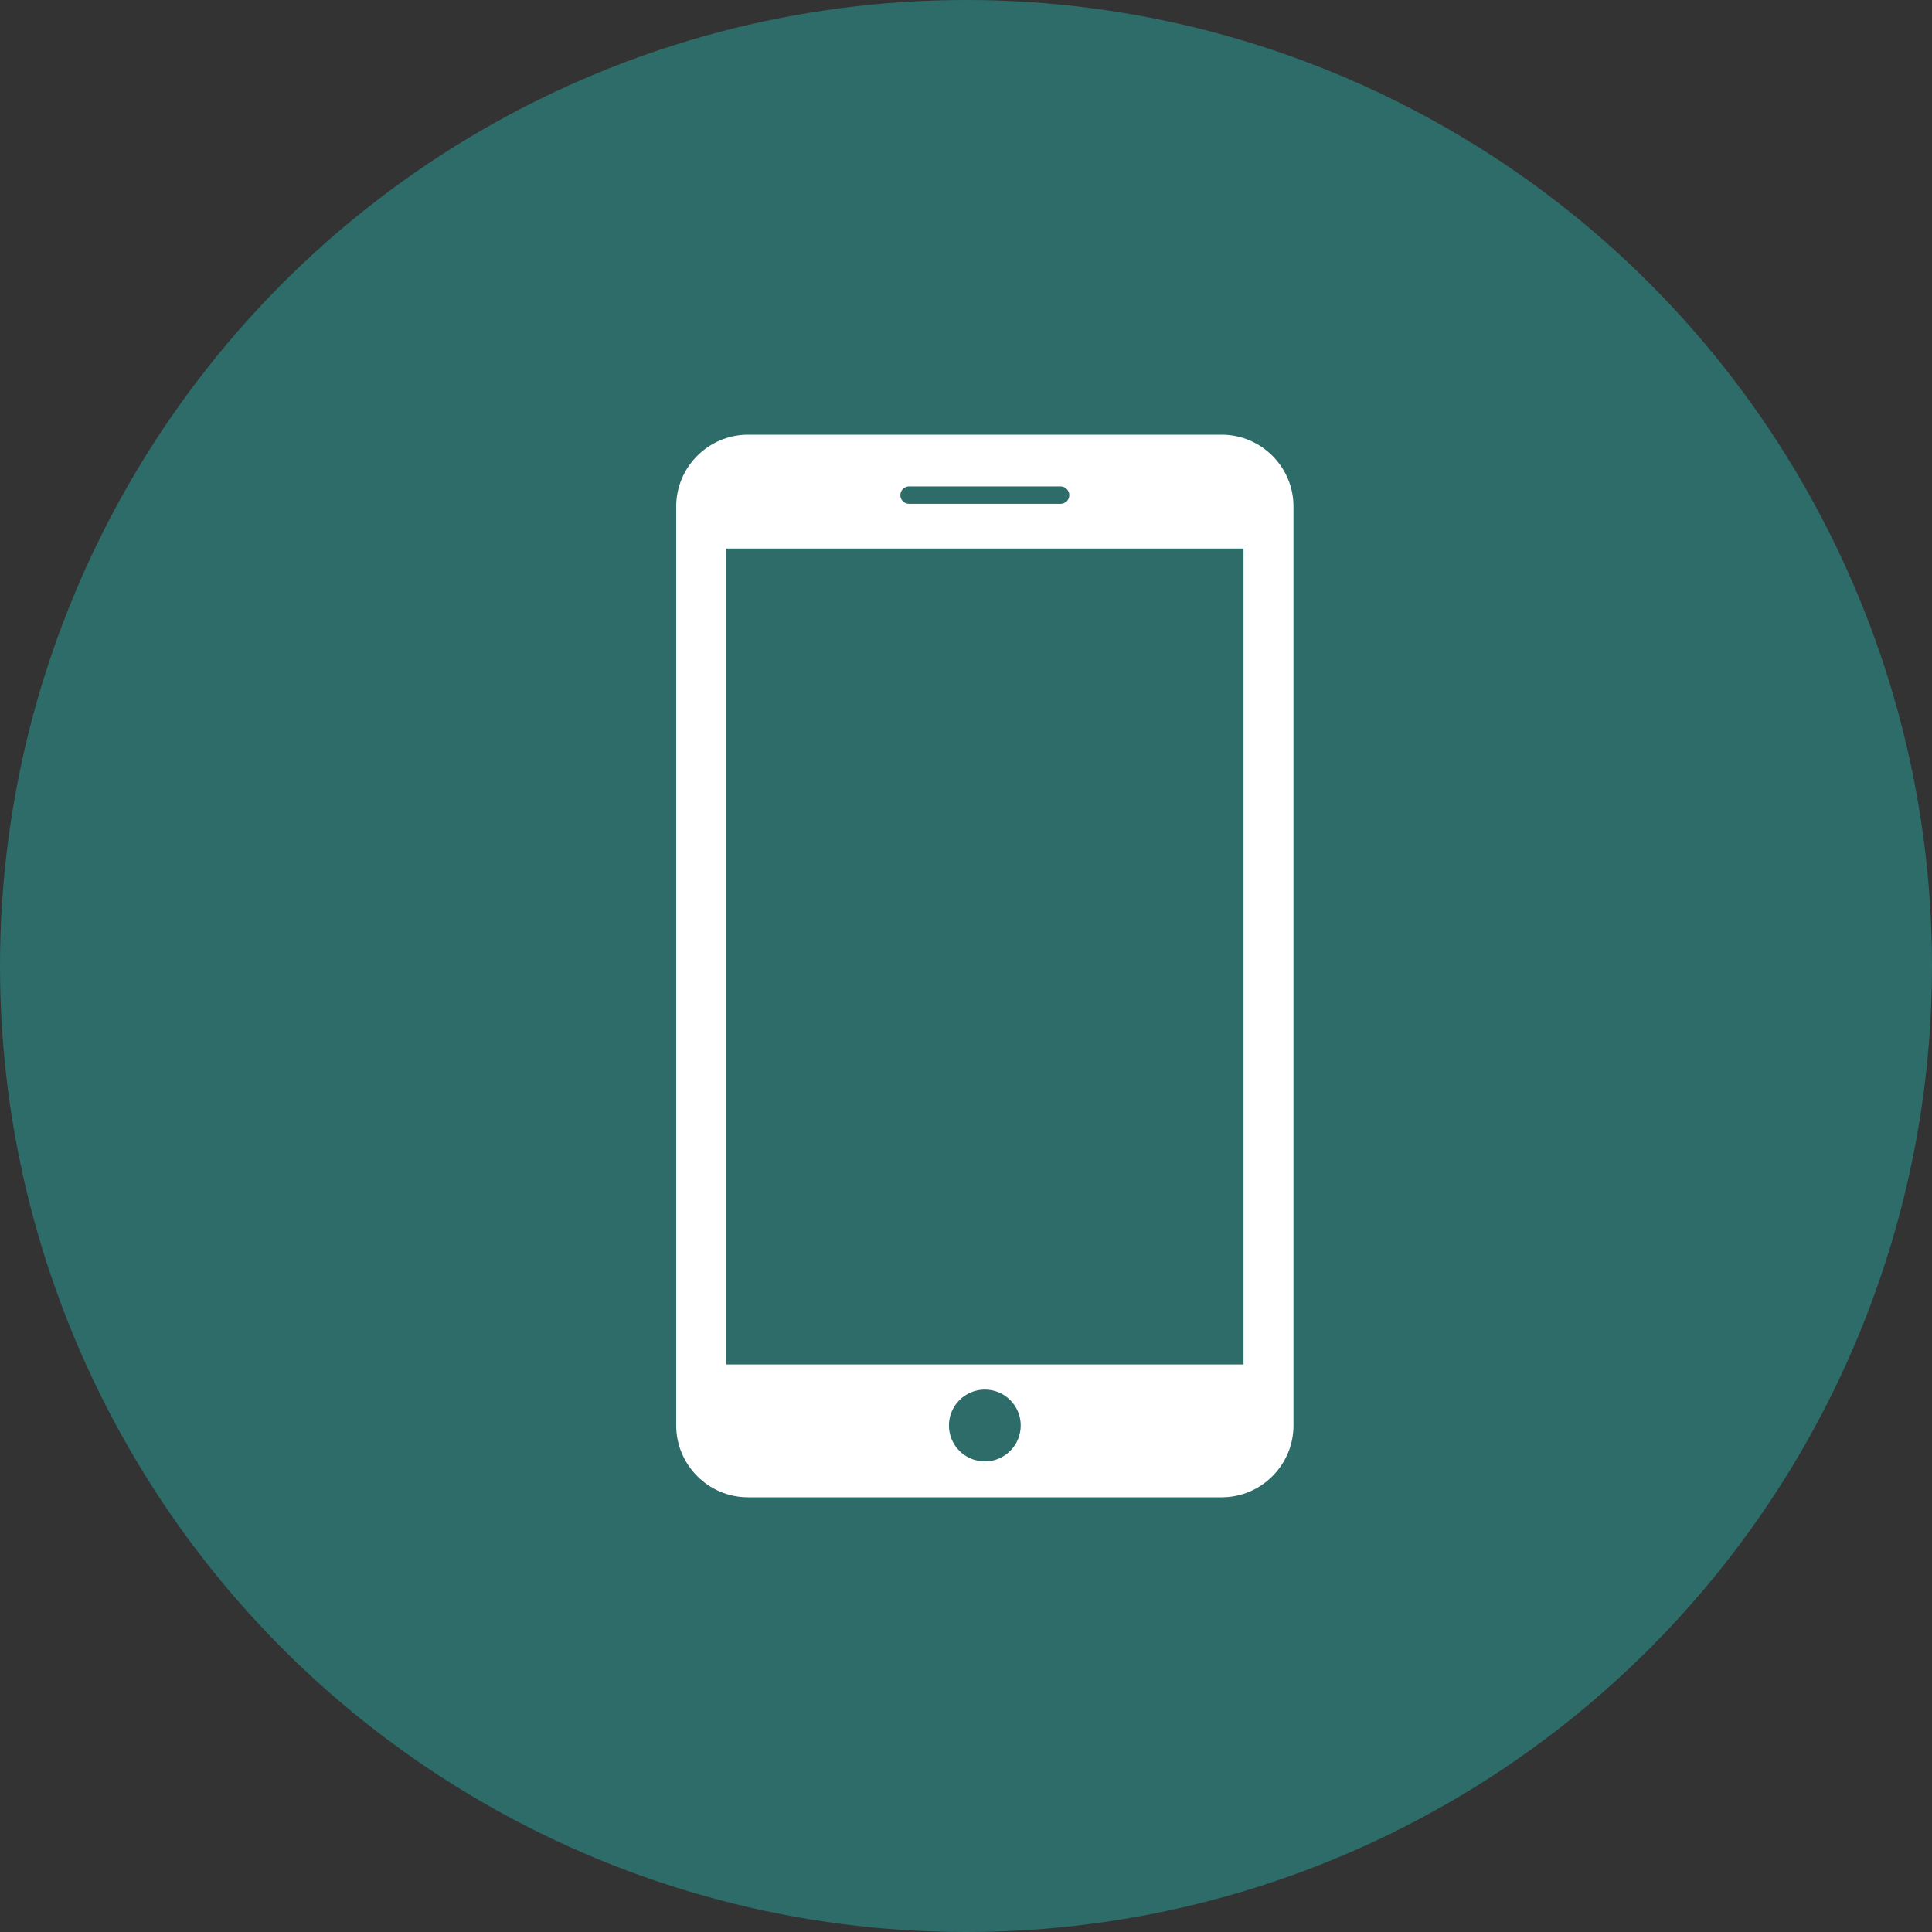
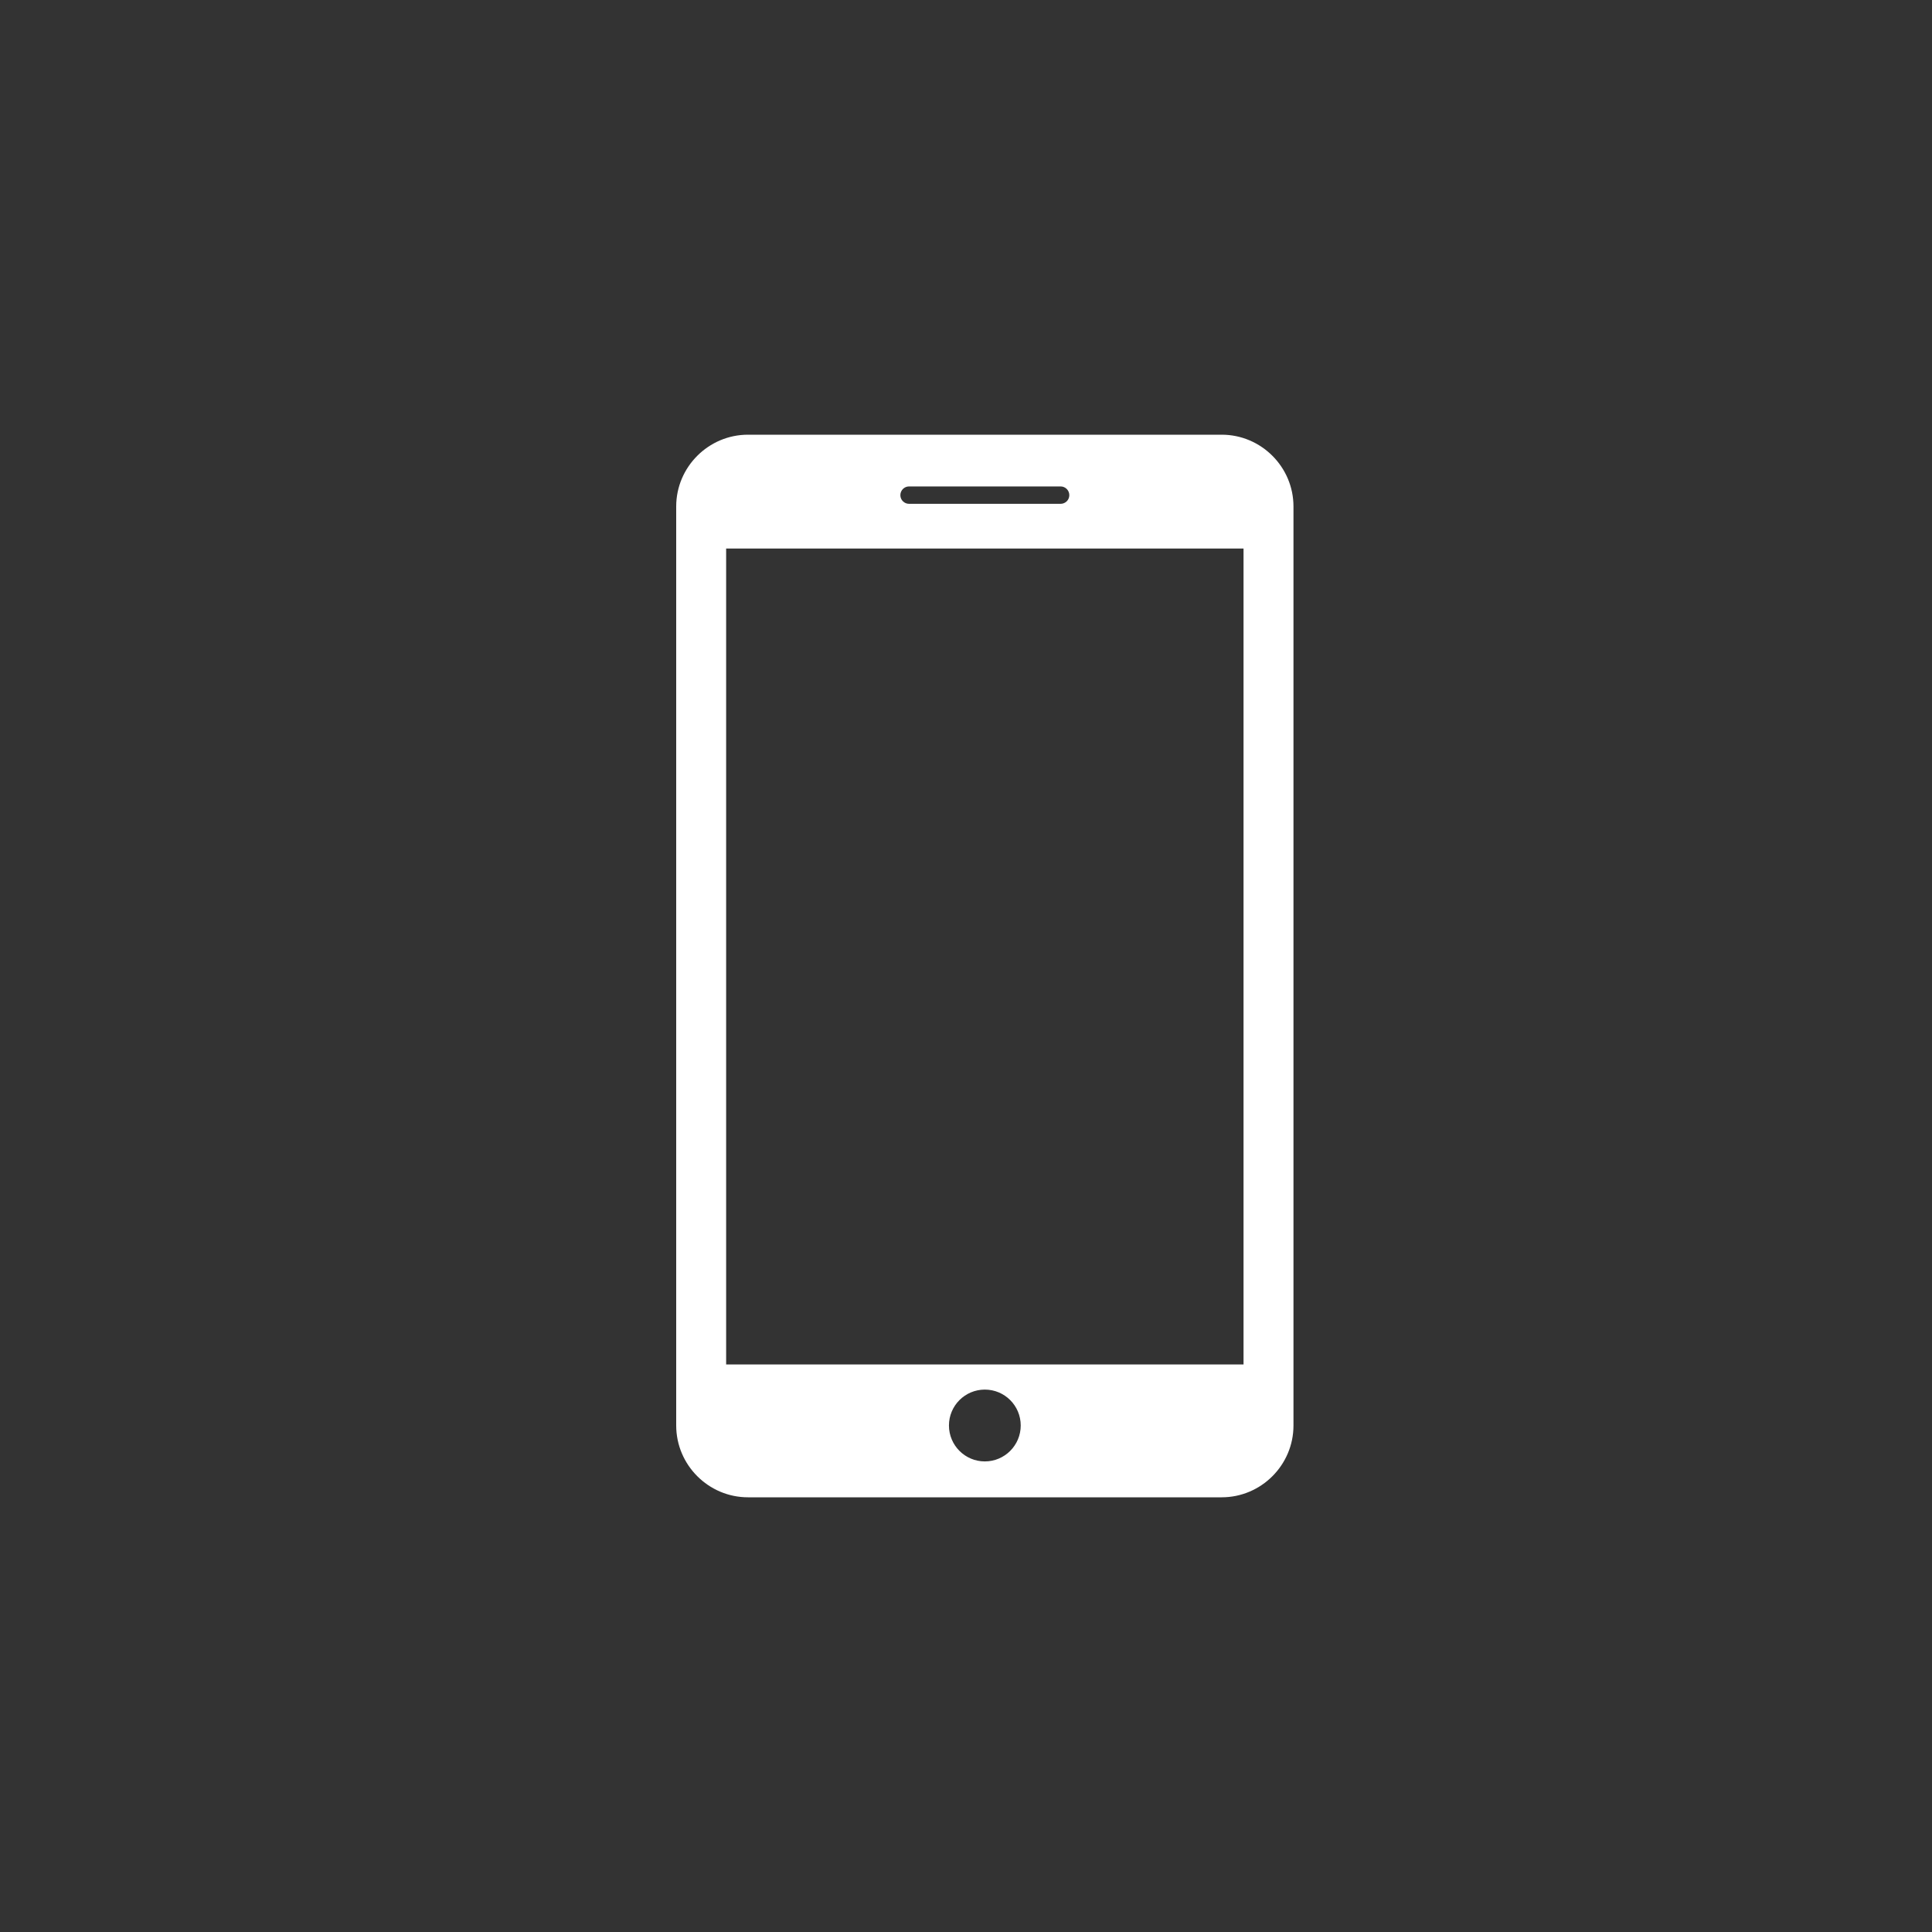
<svg xmlns="http://www.w3.org/2000/svg" width="40" height="40" viewBox="0 0 40 40" fill="none">
  <rect x="0" y="0" width="40" height="40" fill="#333333" stroke="none" />
-   <circle cx="20" cy="20" r="20" fill="#2D6C69" />
  <g clip-path="url(#clip0_1342_17911)">
    <path d="M25.294 9H15.486C14.669 9 14 9.668 14 10.486V29.513C14 30.331 14.669 31 15.486 31H25.294C26.111 31 26.78 30.332 26.78 29.514V10.486C26.78 9.668 26.111 9 25.294 9ZM18.821 10.071H21.959C22.058 10.071 22.139 10.152 22.139 10.252C22.139 10.351 22.058 10.431 21.959 10.431H18.821C18.722 10.431 18.641 10.351 18.641 10.252C18.641 10.152 18.722 10.071 18.821 10.071ZM20.39 30.257C19.98 30.257 19.647 29.924 19.647 29.513C19.647 29.102 19.98 28.77 20.39 28.77C20.8 28.77 21.133 29.102 21.133 29.513C21.133 29.924 20.8 30.257 20.39 30.257ZM25.746 28.25H15.034V11.357H25.746V28.25Z" fill="white" />
  </g>
  <defs>
    <clipPath id="clip0_1342_17911">
      <rect width="22" height="22" fill="white" transform="translate(9 9)" />
    </clipPath>
  </defs>
</svg>